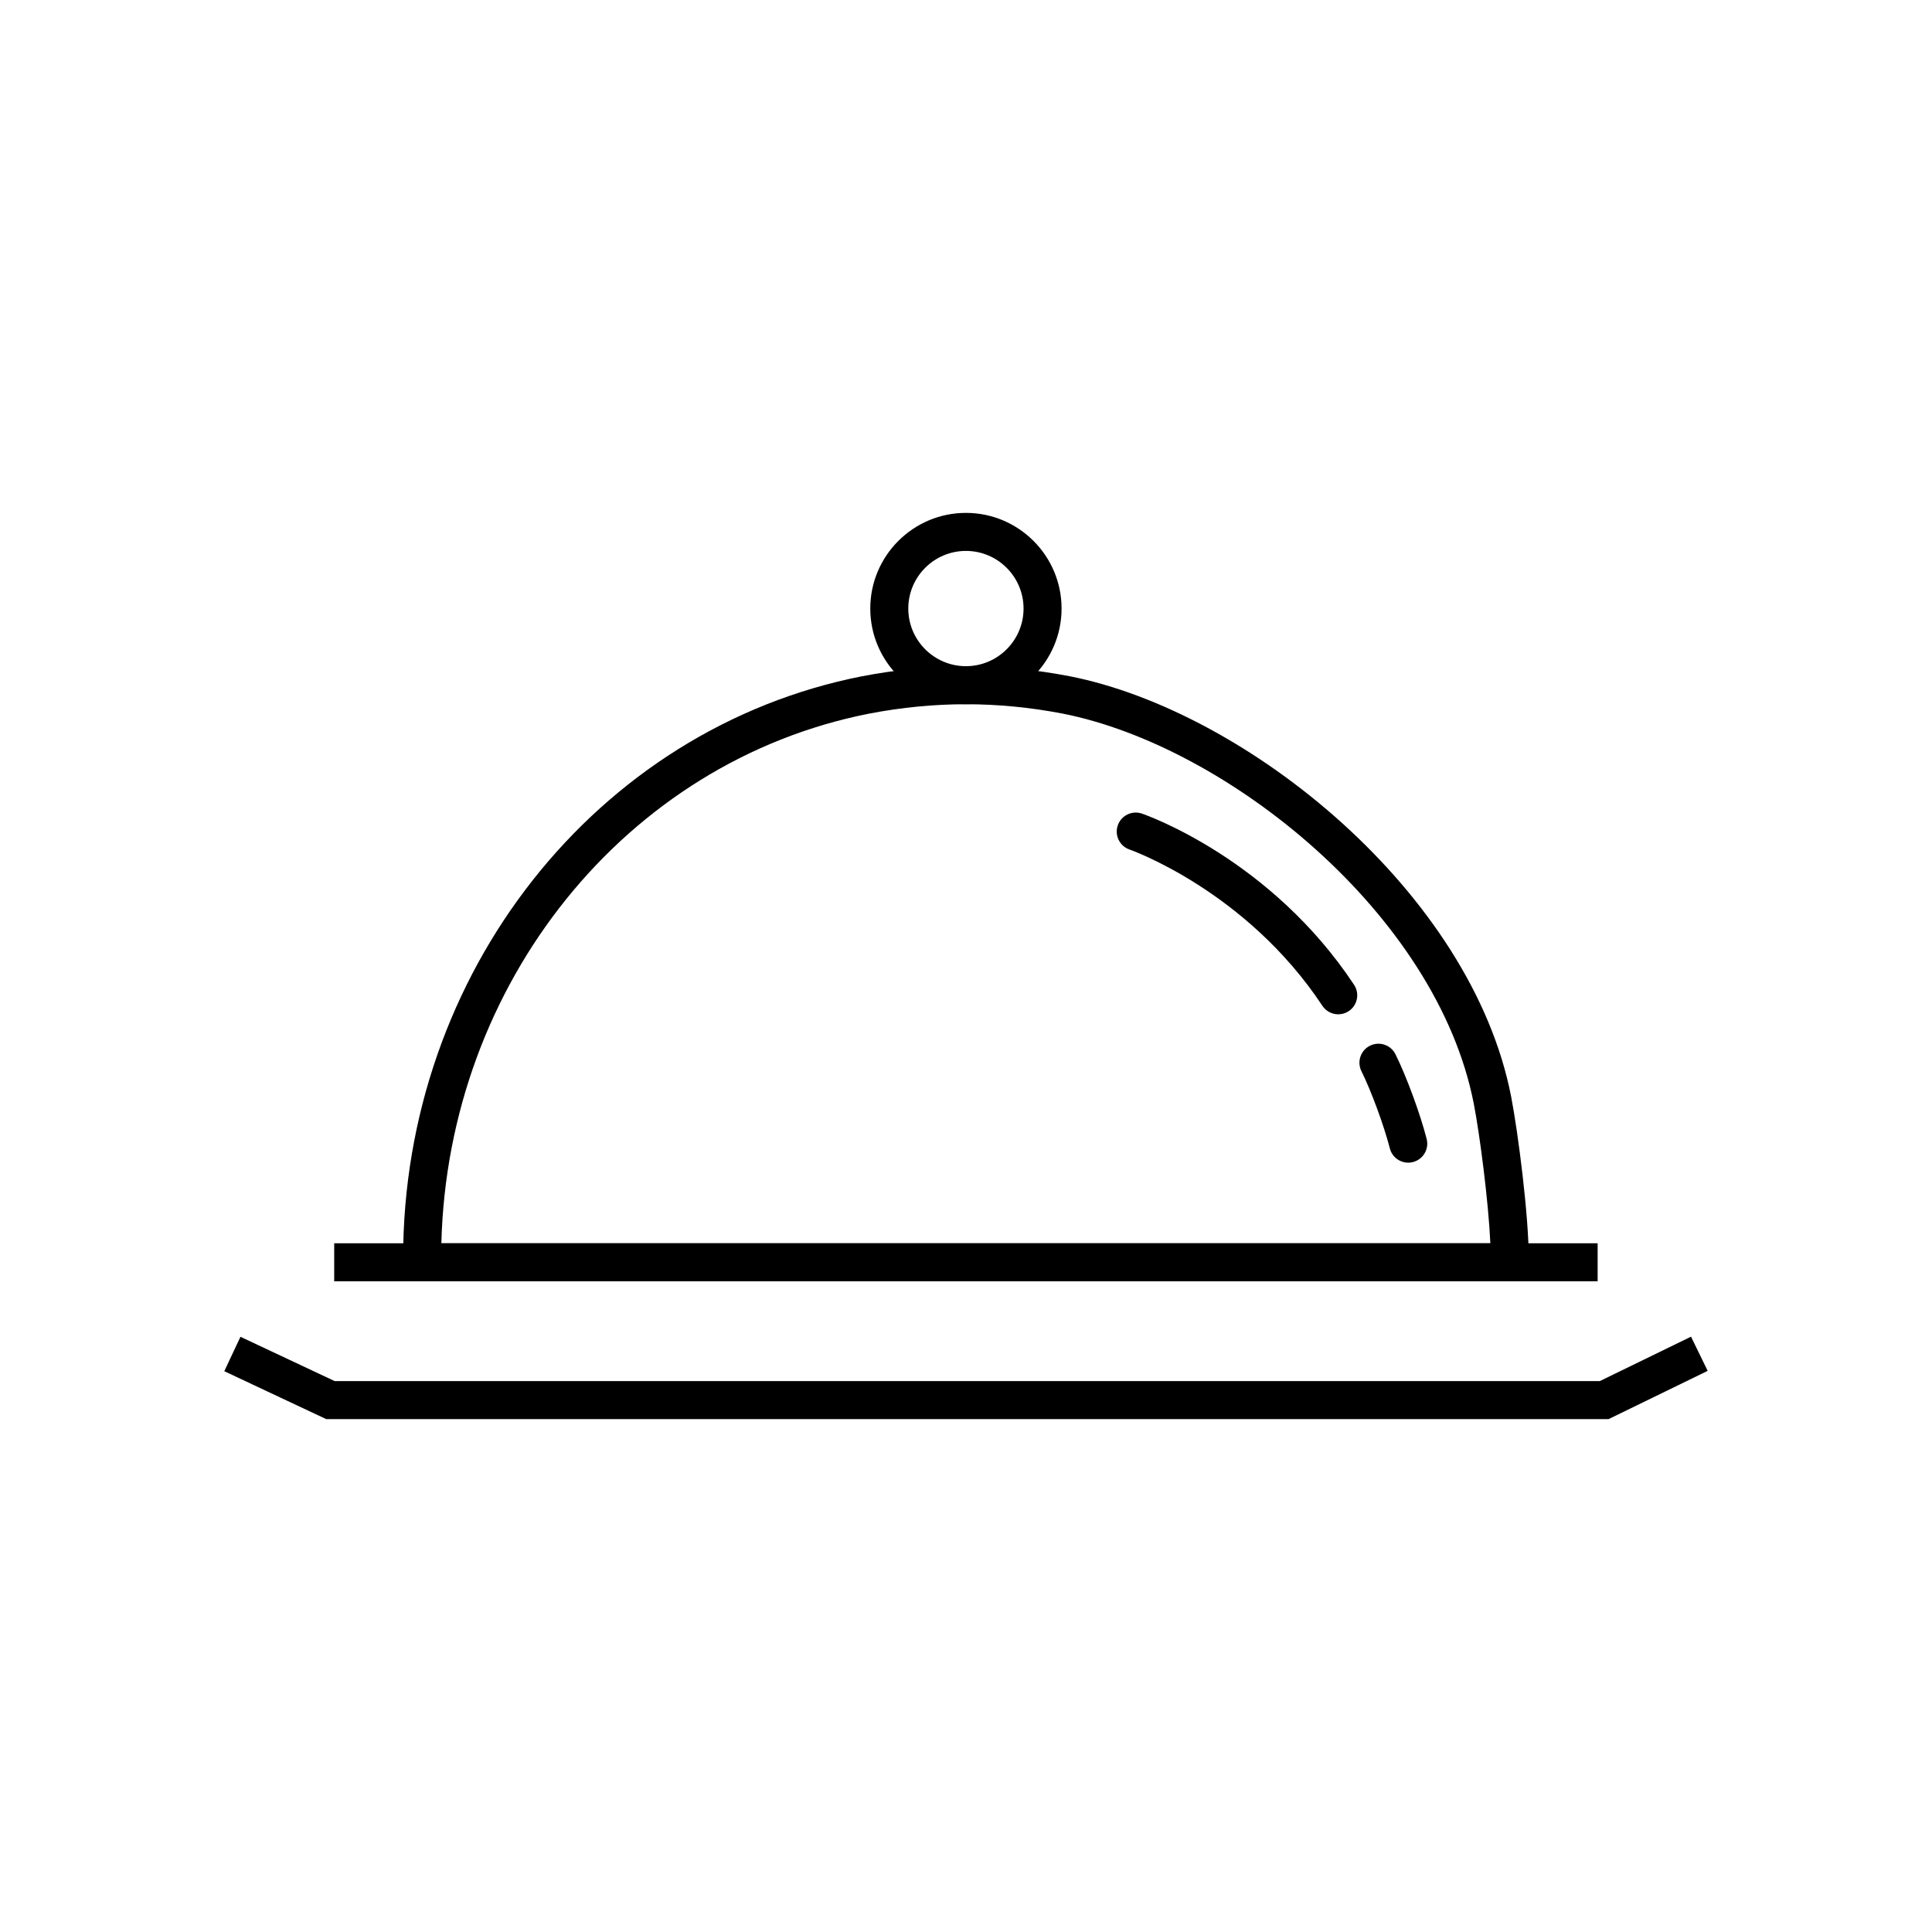
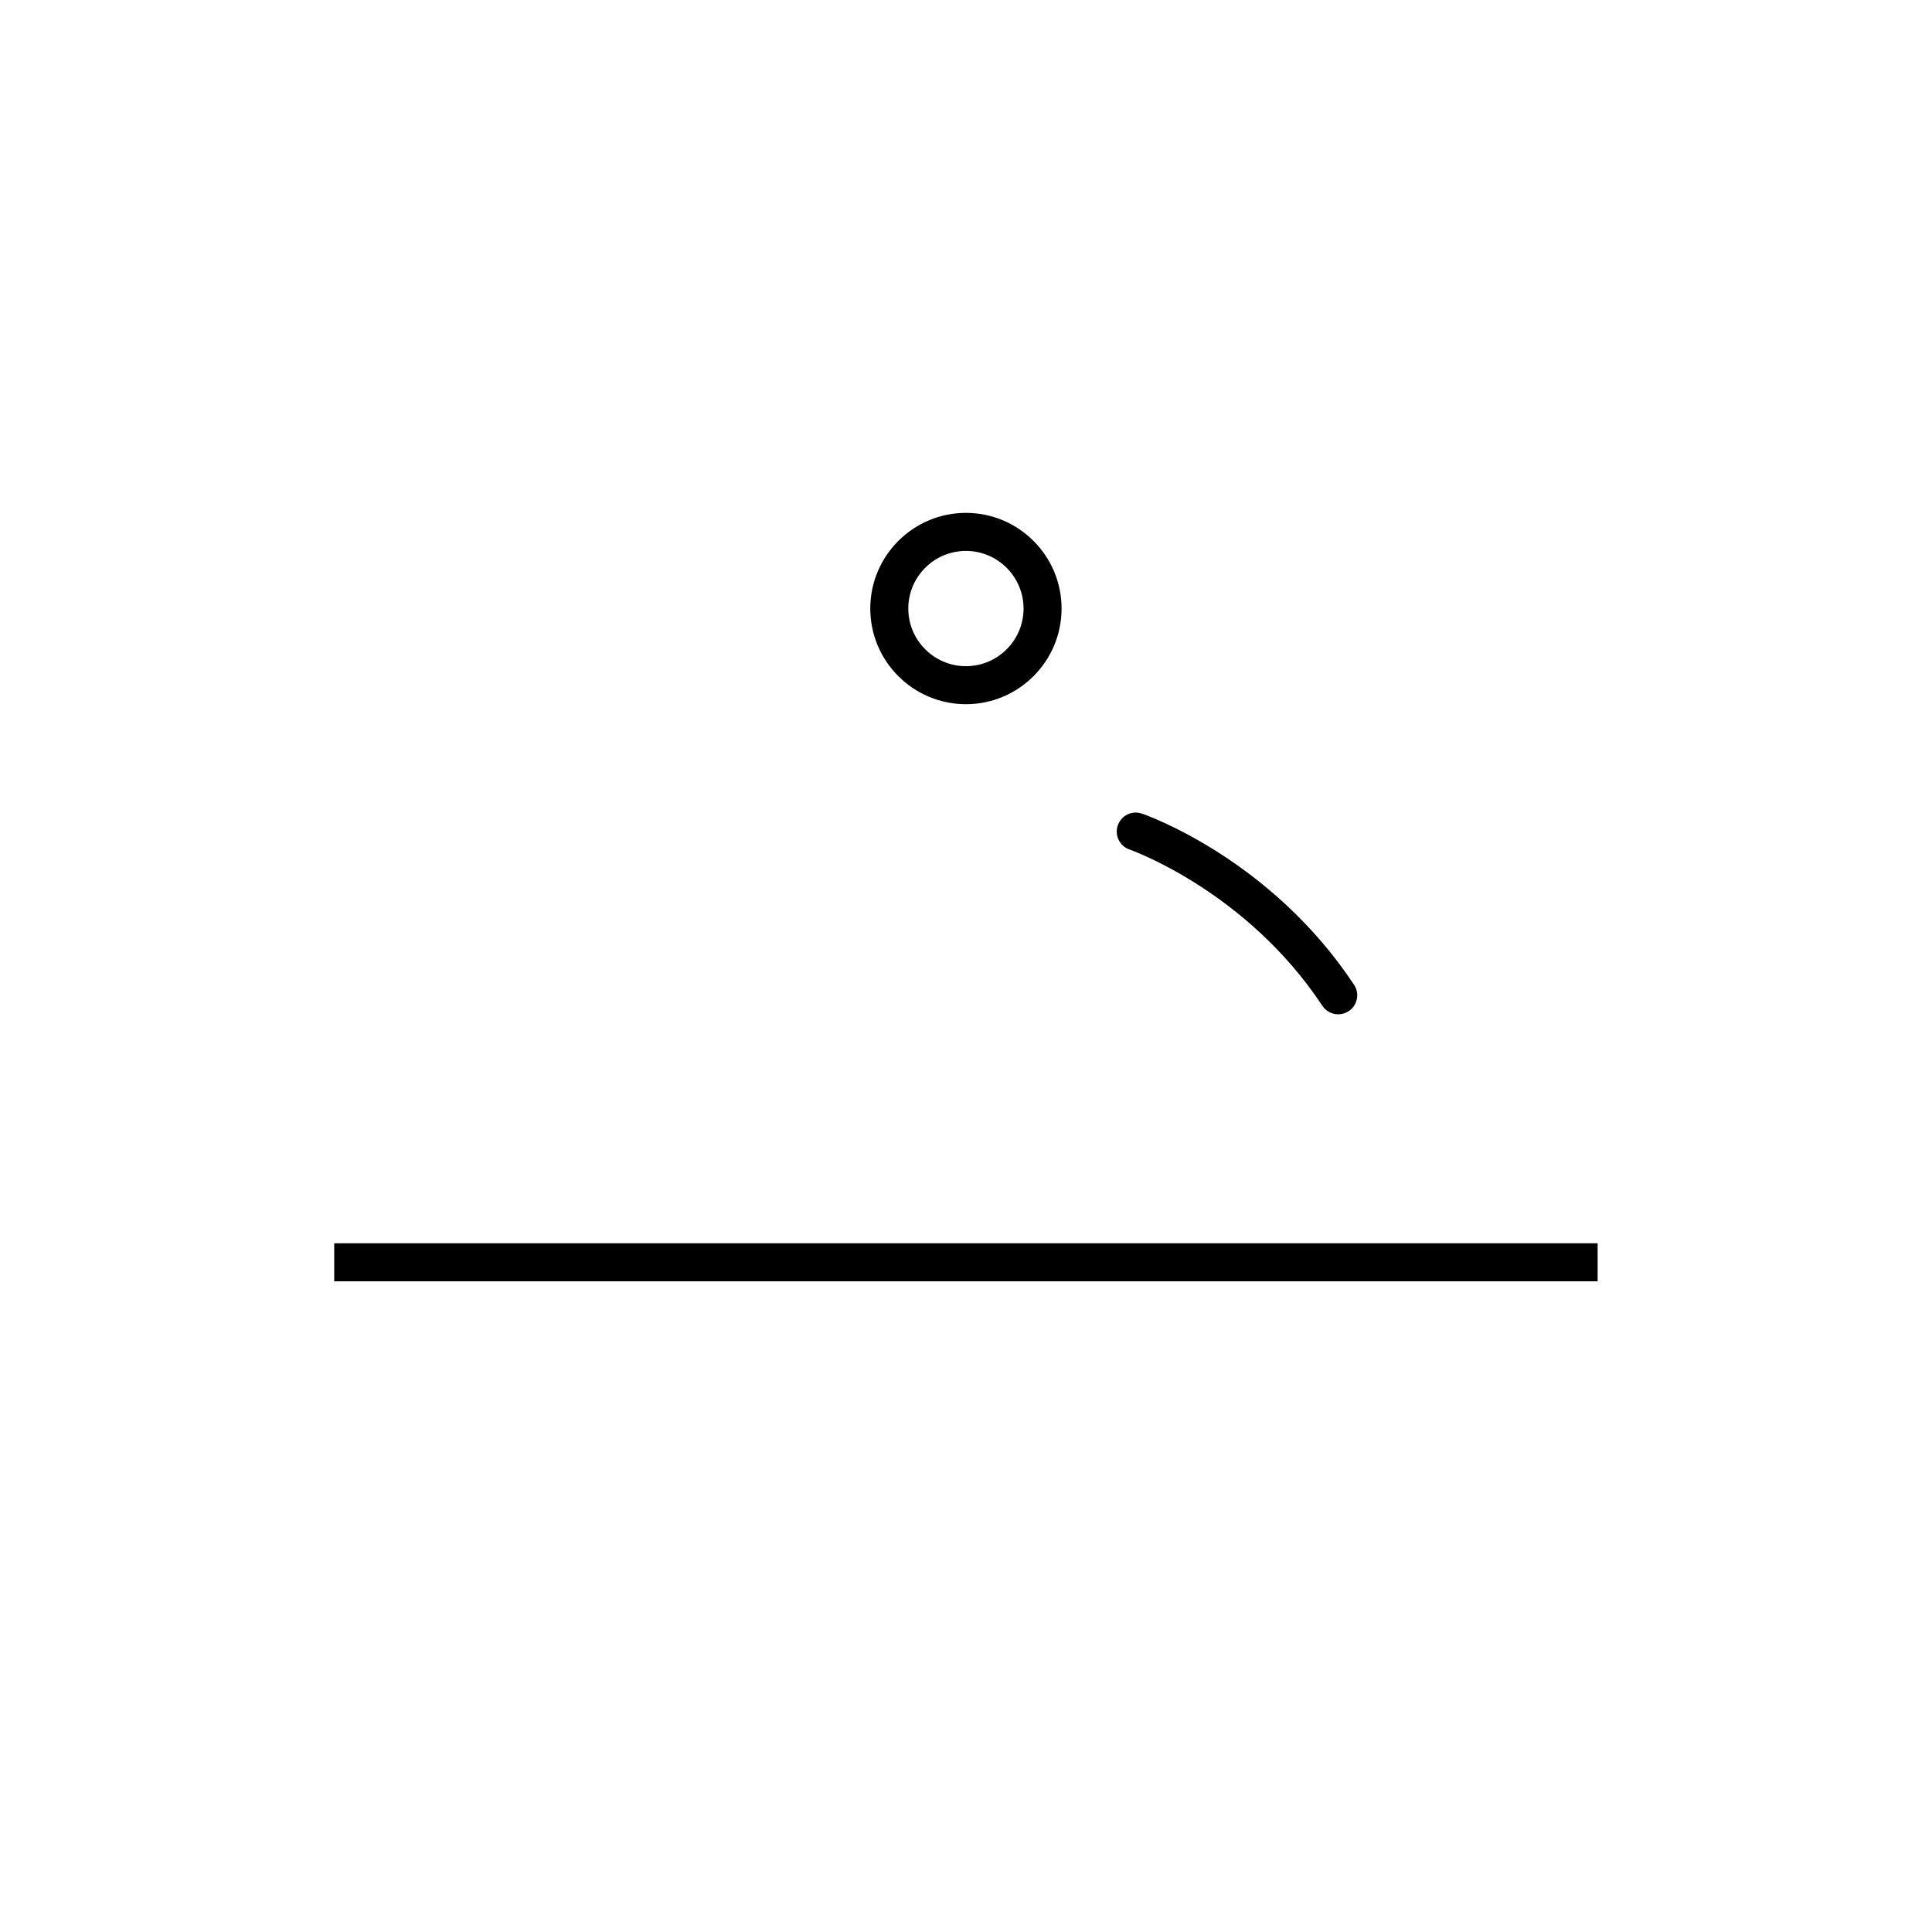
<svg xmlns="http://www.w3.org/2000/svg" fill="#000000" width="800px" height="800px" version="1.1" viewBox="144 144 512 512">
  <g>
-     <path d="m549.13 483.55h-298.3v-6.098c0-75.5 51.137-140.36 121.59-154.23 18.566-3.566 36.582-3.562 55.098-0.004 46.902 9.246 106.45 57.285 116.96 111.44 1.852 9.598 4.656 31.555 4.656 42.793zm-288.17-10.074h278c-0.508-11.074-2.781-28.656-4.375-36.898-9.738-50.234-65.254-94.848-108.98-103.47-17.219-3.301-33.984-3.305-51.25 0.004-64.488 12.695-111.64 71.375-113.39 140.36z" />
    <path d="m232.57 473.48h334.82v10.078h-334.82z" />
-     <path d="m570.29 520.08h-339.84l-27.012-12.699 4.289-9.117 24.973 11.742h335.26l24.18-11.773 4.41 9.059z" />
-     <path d="m399.98 330.62c-13.977 0-25.348-11.371-25.348-25.352 0-13.977 11.371-25.348 25.348-25.348s25.348 11.371 25.348 25.348-11.371 25.352-25.348 25.352zm0-40.621c-8.422 0-15.273 6.852-15.273 15.273s6.852 15.273 15.273 15.273 15.273-6.852 15.273-15.273c-0.004-8.426-6.856-15.273-15.273-15.273z" />
-     <path d="m517.2 452.12c-2.25 0-4.297-1.512-4.879-3.789-1.539-6.004-4.914-15.18-7.531-20.461-1.234-2.496-0.215-5.516 2.277-6.75 2.496-1.242 5.516-0.211 6.75 2.277 2.926 5.902 6.555 15.758 8.262 22.434 0.691 2.695-0.934 5.438-3.633 6.129-0.41 0.109-0.832 0.16-1.246 0.16z" />
+     <path d="m399.98 330.62c-13.977 0-25.348-11.371-25.348-25.352 0-13.977 11.371-25.348 25.348-25.348s25.348 11.371 25.348 25.348-11.371 25.352-25.348 25.352m0-40.621c-8.422 0-15.273 6.852-15.273 15.273s6.852 15.273 15.273 15.273 15.273-6.852 15.273-15.273c-0.004-8.426-6.856-15.273-15.273-15.273z" />
    <path d="m498.65 412.8c-1.633 0-3.238-0.793-4.207-2.258-20.176-30.488-50.789-41.301-51.098-41.406-2.629-0.906-4.031-3.769-3.121-6.402 0.906-2.629 3.766-4.031 6.402-3.121 1.387 0.477 34.172 12.062 56.219 45.371 1.535 2.32 0.898 5.445-1.422 6.981-0.855 0.566-1.82 0.836-2.773 0.836z" />
  </g>
</svg>